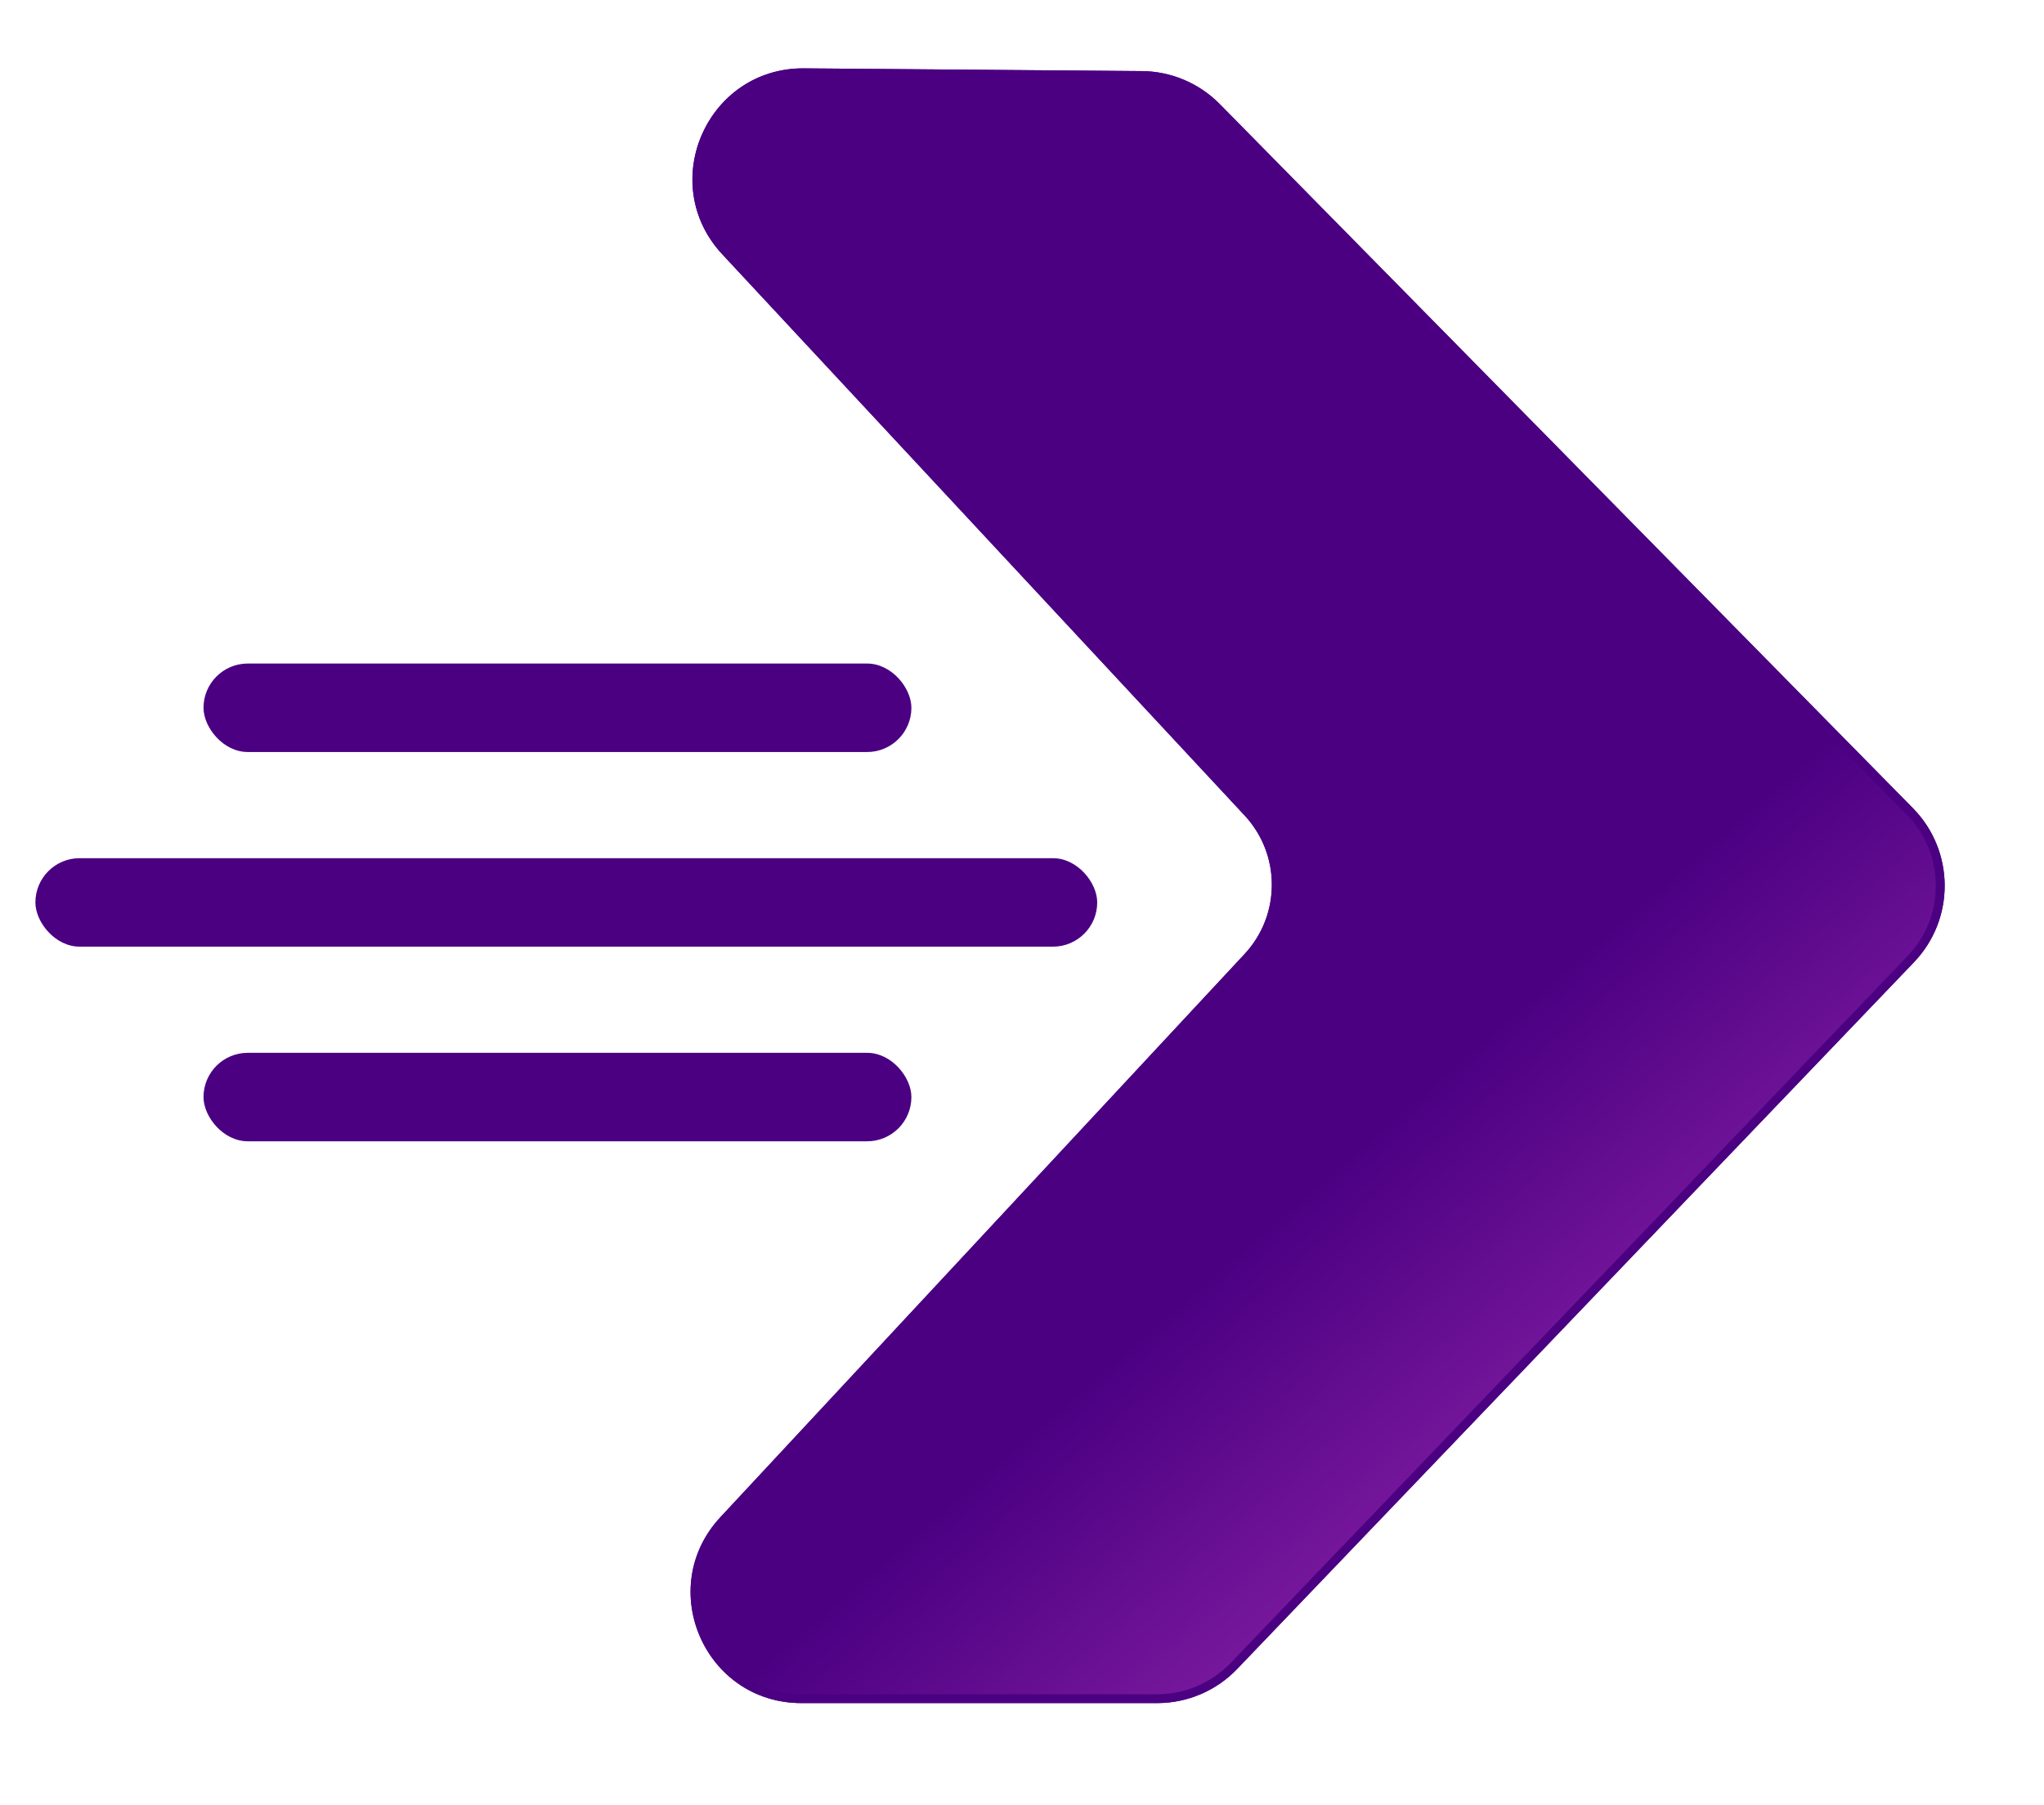
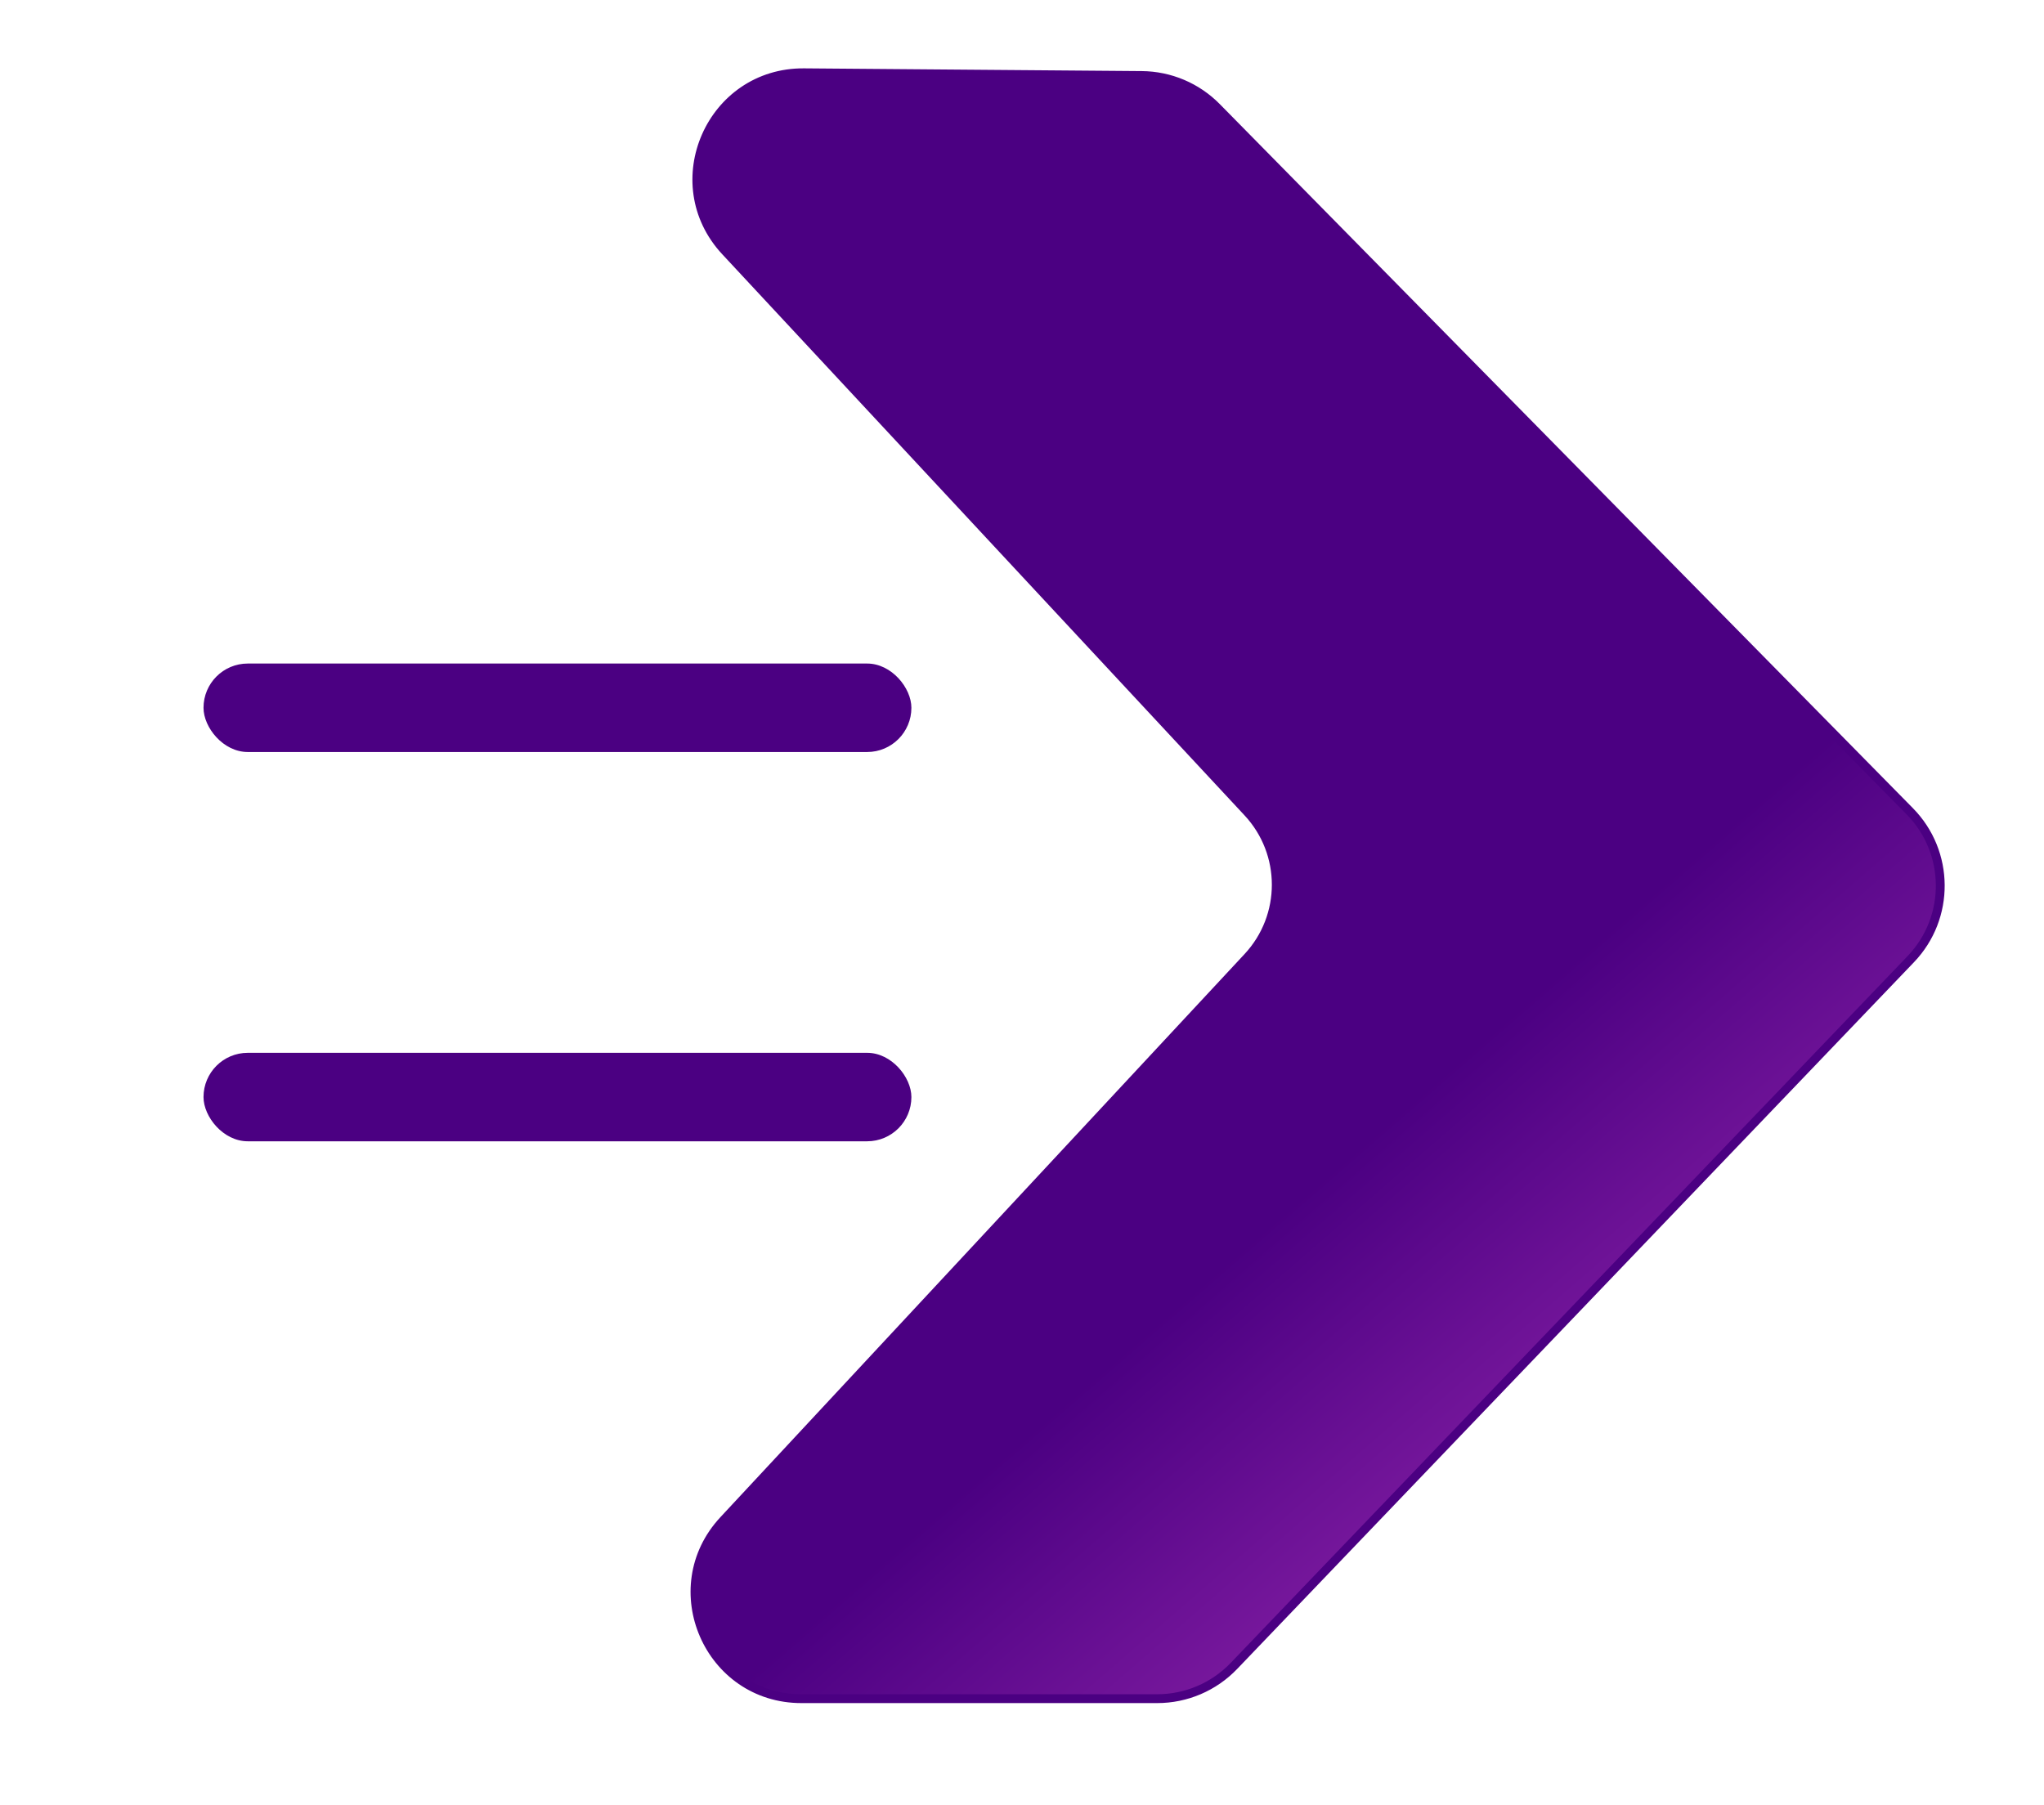
<svg xmlns="http://www.w3.org/2000/svg" width="231" height="204" viewBox="0 0 231 204" fill="none">
  <rect width="231" height="204" fill="white" />
-   <path d="M129.041 8.535L90.874 8.226C80.344 8.14 74.818 20.692 81.993 28.401L141.02 91.825C145.308 96.432 145.308 103.568 141.02 108.175L81.783 171.825C74.64 179.499 80.083 192 90.567 192H130.785C134.058 192 137.189 190.663 139.453 188.299L215.943 108.414C220.431 103.728 220.38 96.322 215.828 91.697L137.496 12.117C135.264 9.849 132.223 8.561 129.041 8.535Z" fill="#4B0082" stroke="#4B0082" />
  <path d="M129.041 8.535L90.874 8.226C80.344 8.14 74.818 20.692 81.993 28.401L141.02 91.825C145.308 96.432 145.308 103.568 141.02 108.175L81.783 171.825C74.64 179.499 80.083 192 90.567 192H130.785C134.058 192 137.189 190.663 139.453 188.299L215.943 108.414C220.431 103.728 220.38 96.322 215.828 91.697L137.496 12.117C135.264 9.849 132.223 8.561 129.041 8.535Z" fill="url(#paint0_linear_15_13)" stroke="#4B0082" />
  <rect x="23" y="75" width="80" height="10" rx="5" fill="#4B0082" />
  <rect x="23" y="119" width="80" height="10" rx="5" fill="#4B0082" />
-   <rect x="4" y="97" width="120" height="10" rx="5" fill="#4B0082" />
  <defs>
    <linearGradient id="paint0_linear_15_13" x1="63" y1="-28.5" x2="224" y2="157" gradientUnits="userSpaceOnUse">
      <stop offset="0.728" stop-color="#4B0082" />
      <stop offset="0.947" stop-color="#8E24AA" />
    </linearGradient>
  </defs>
</svg>